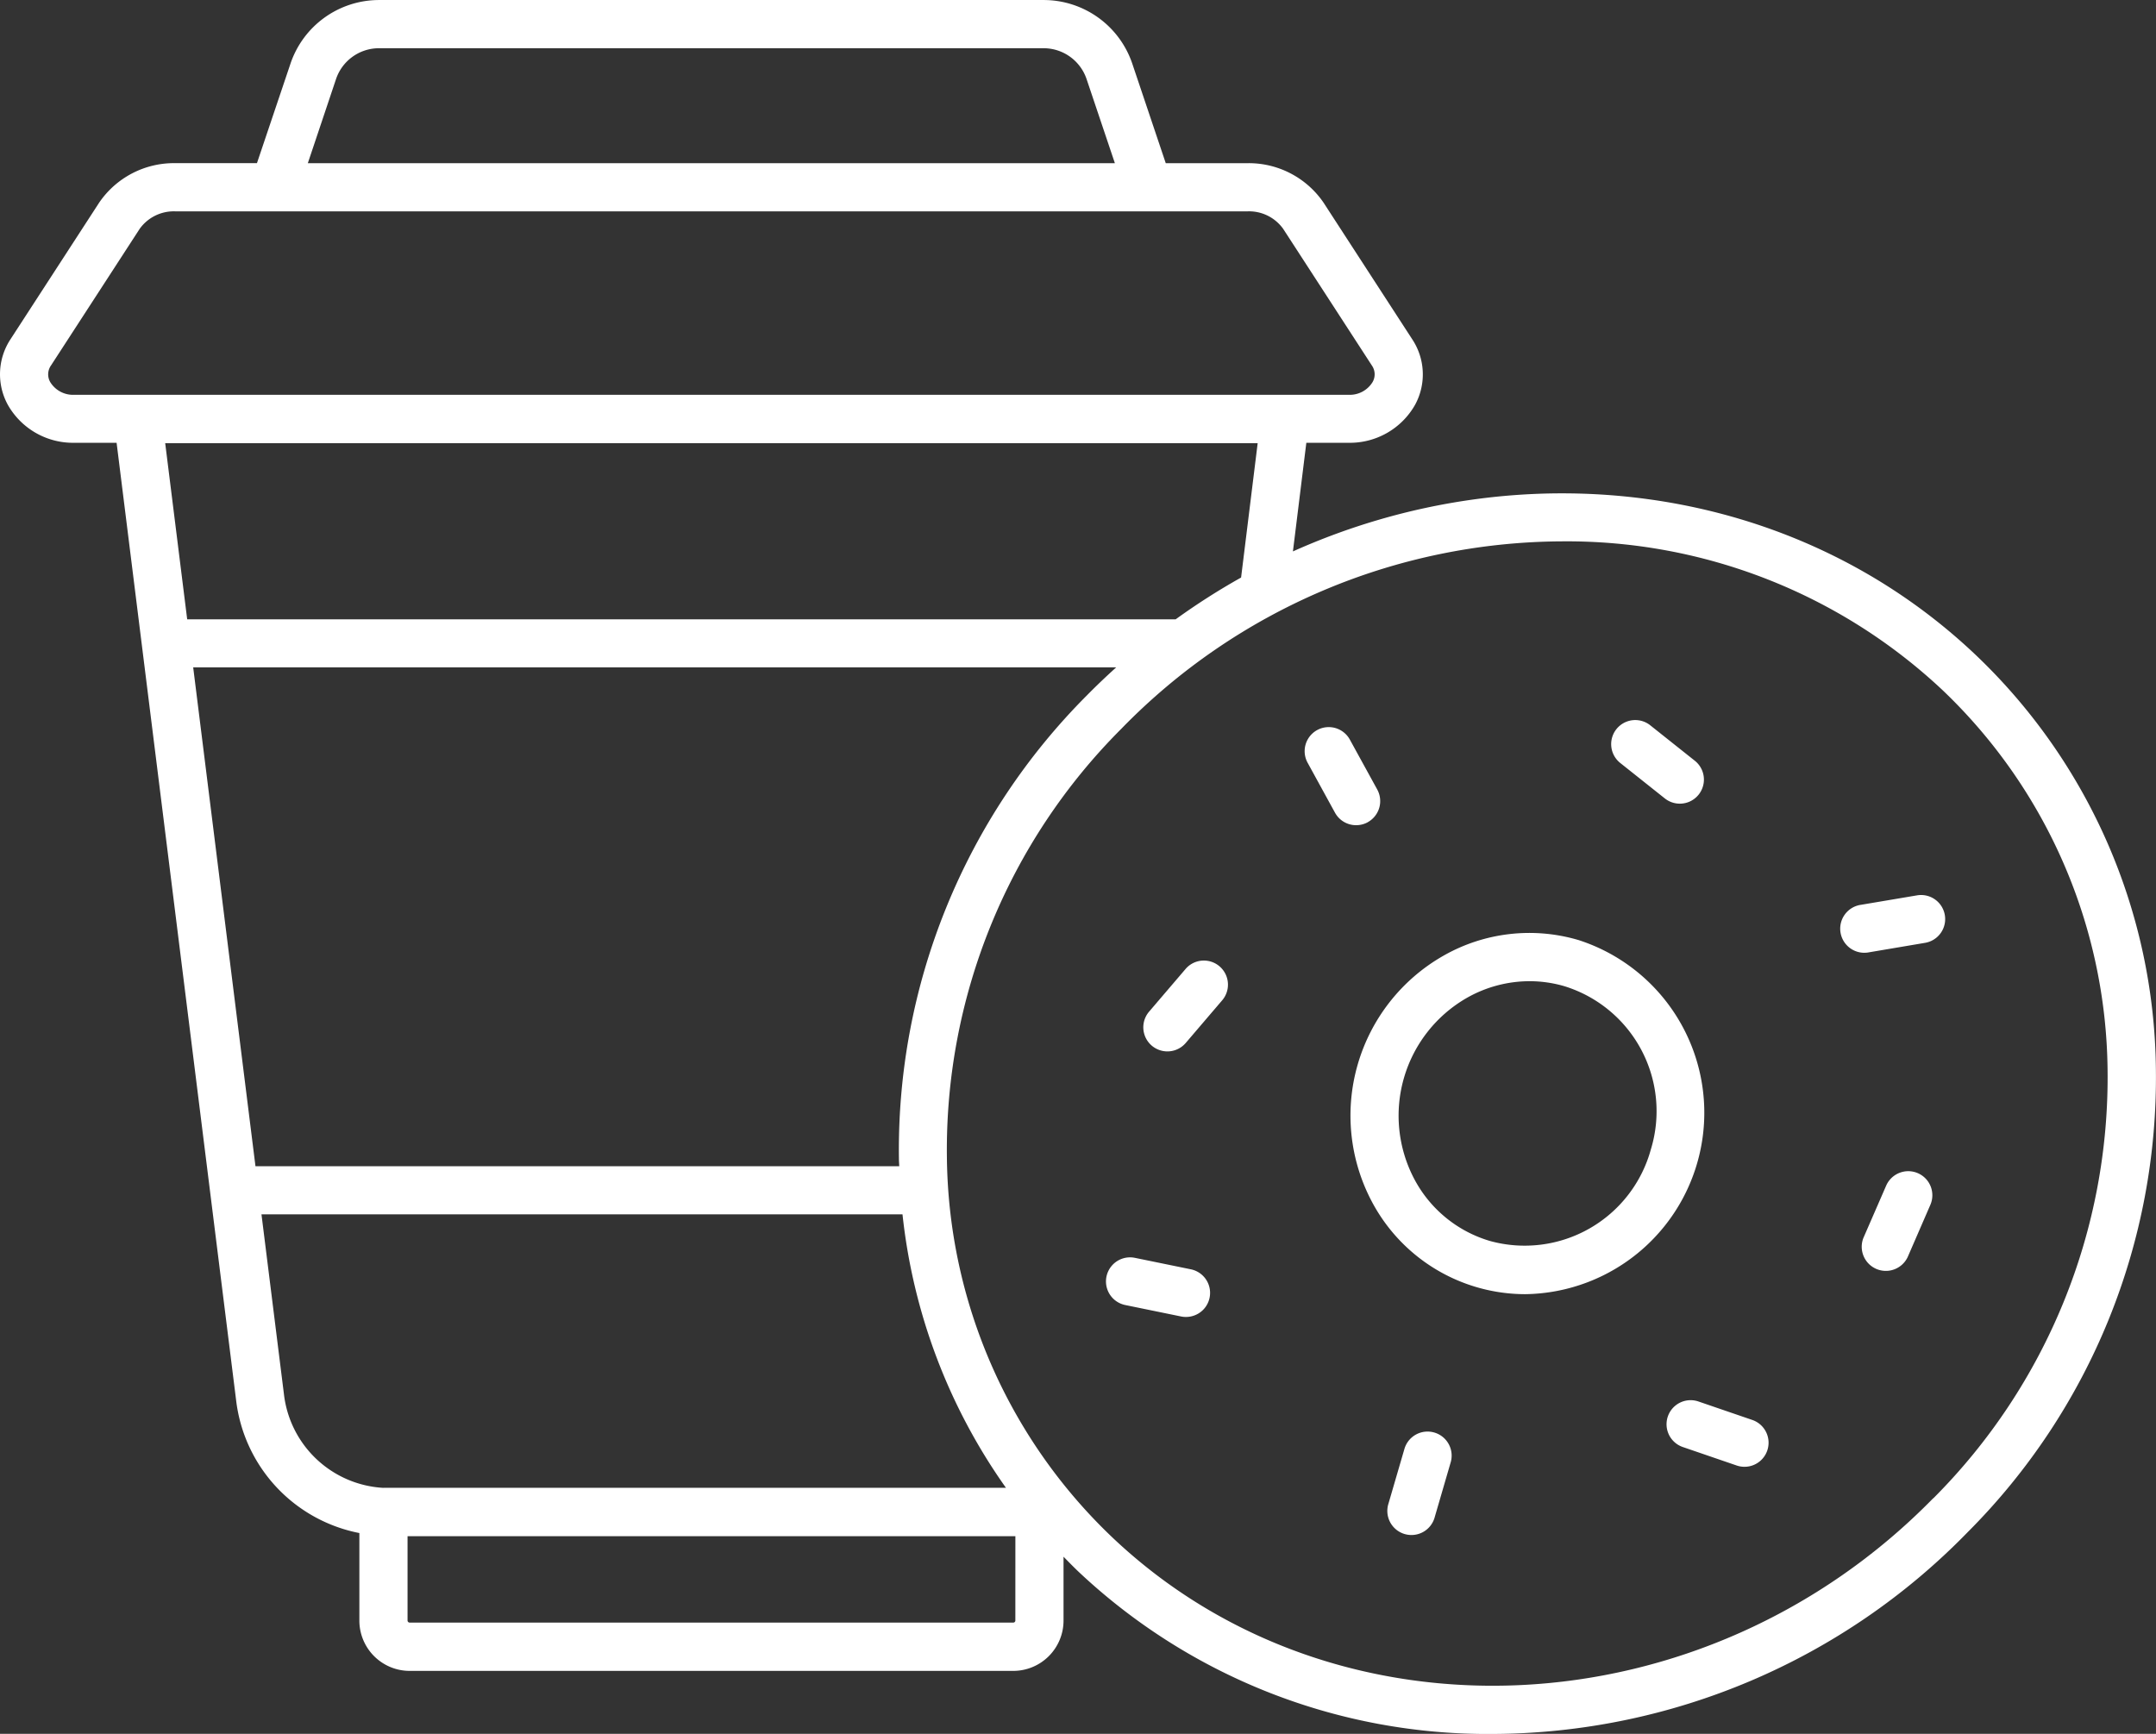
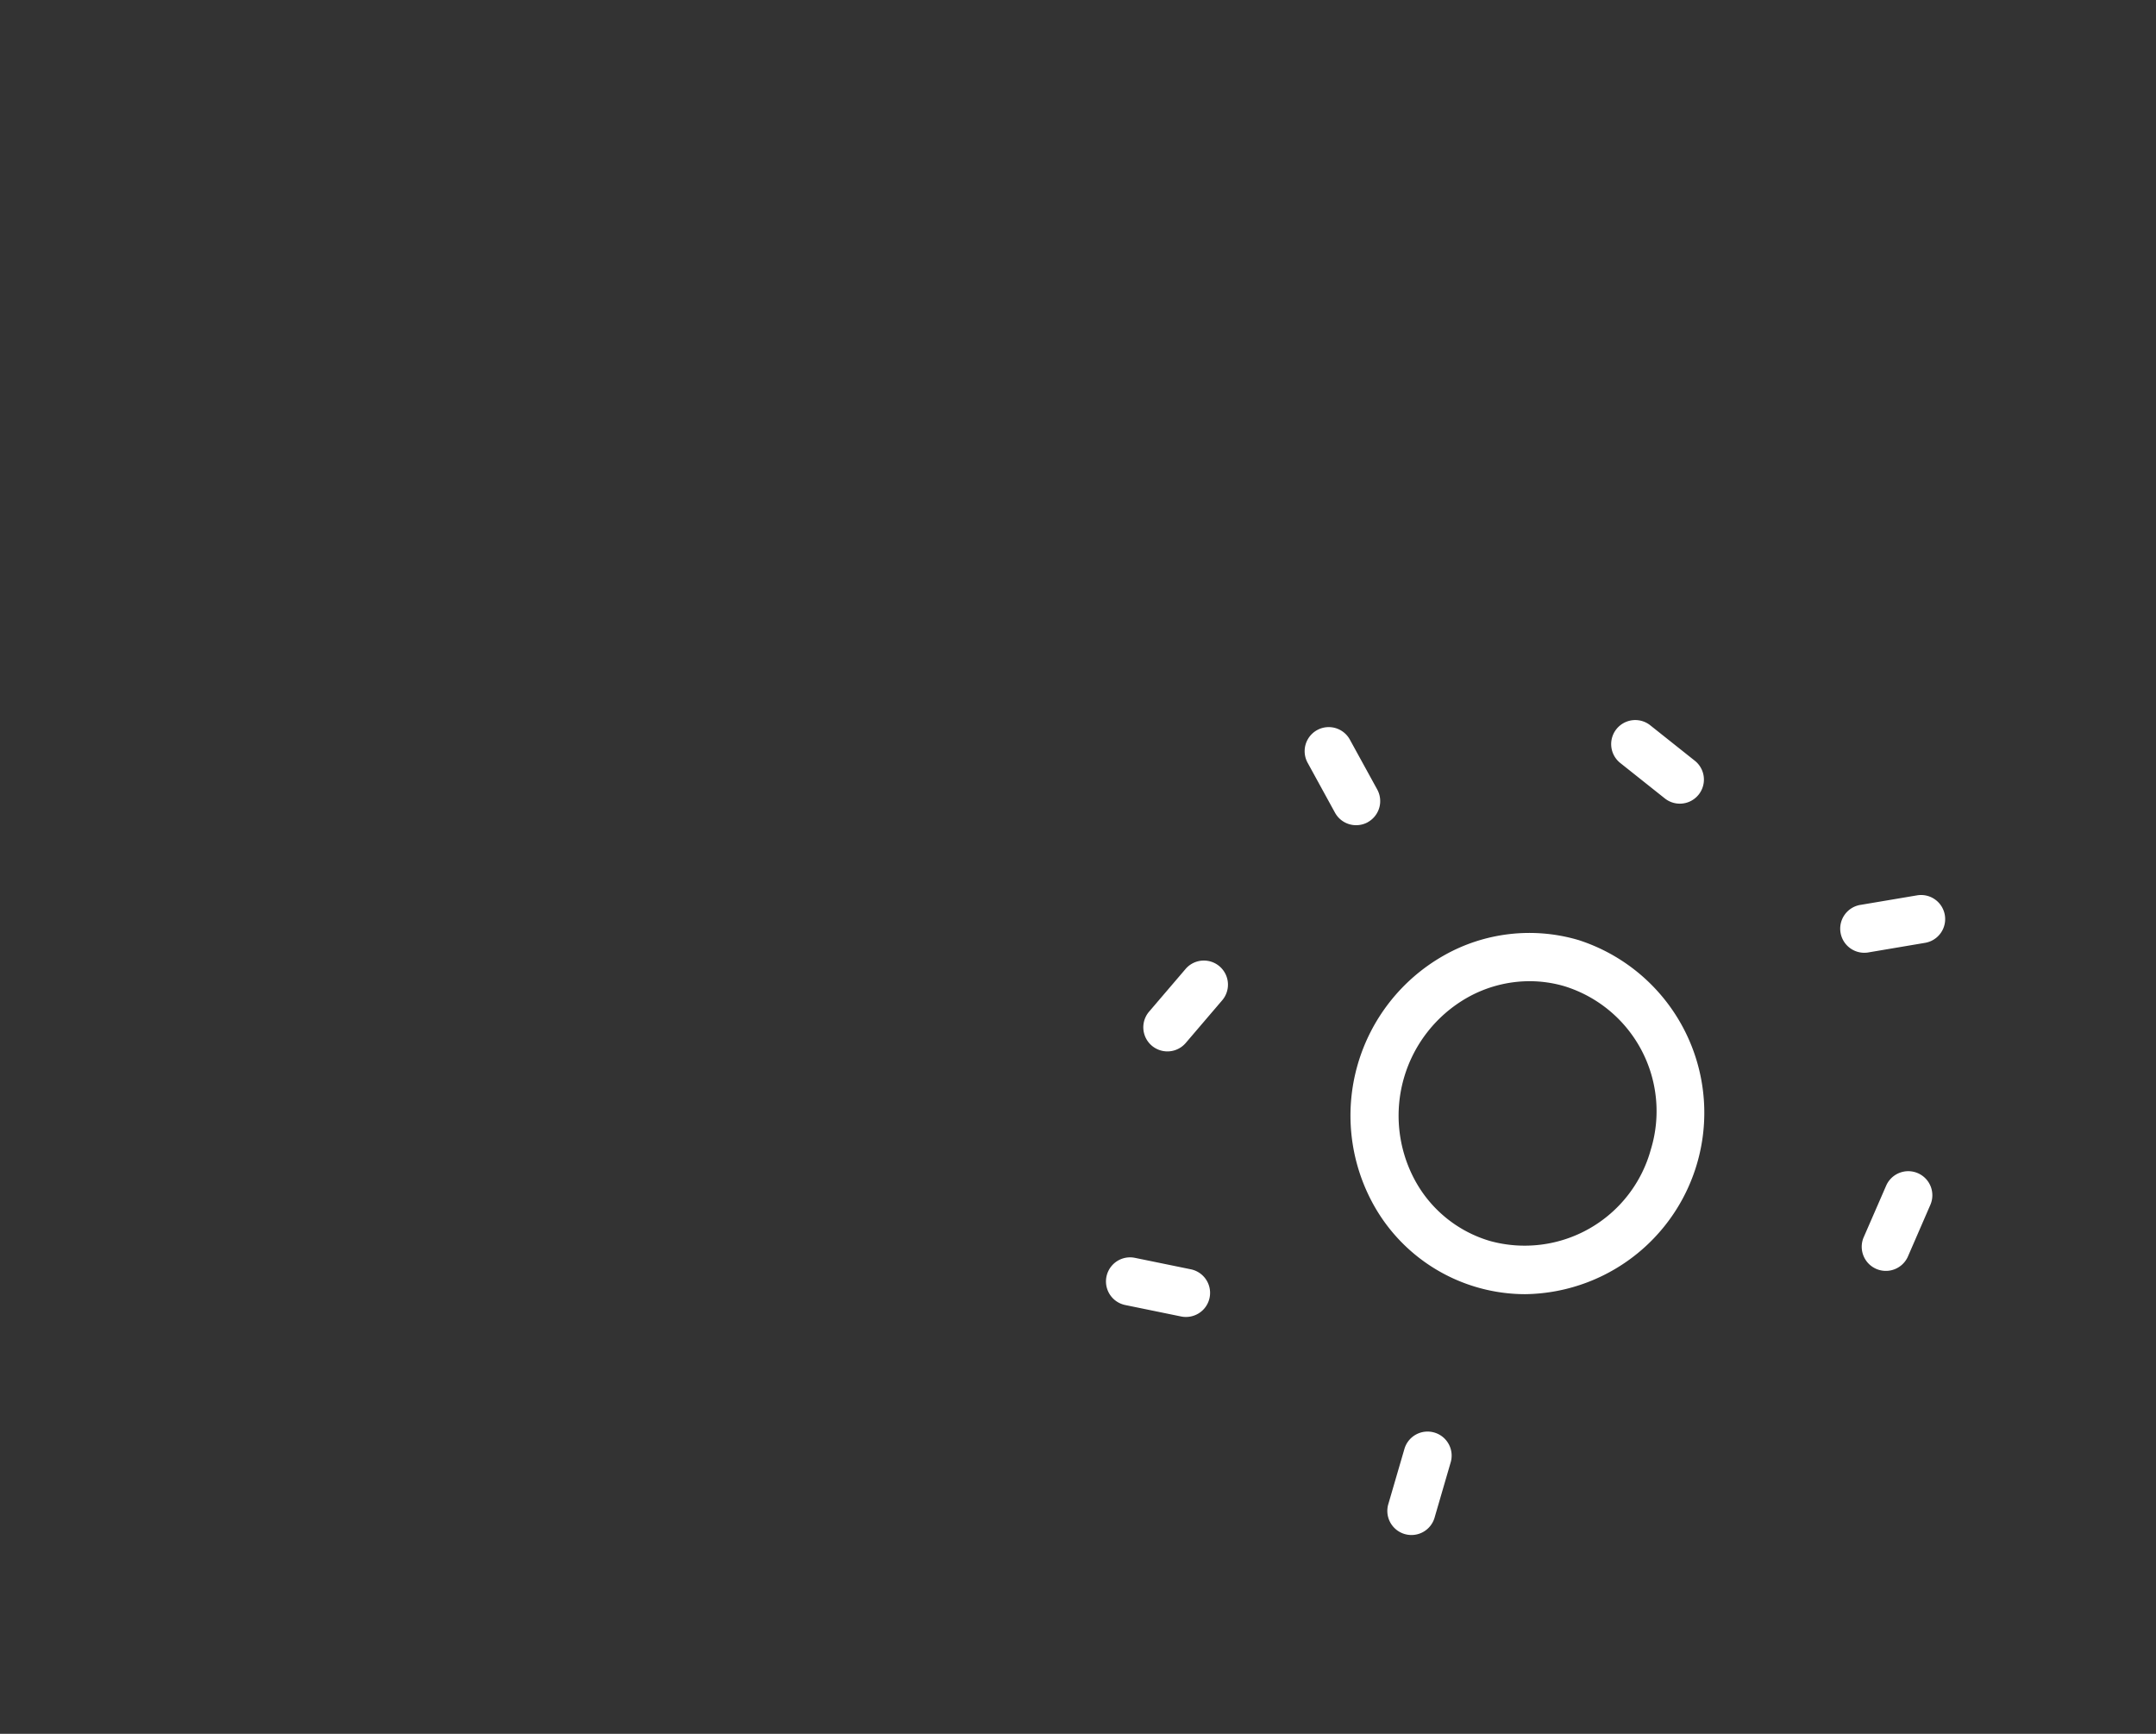
<svg xmlns="http://www.w3.org/2000/svg" width="75.406" height="60.65" viewBox="0 0 75.406 60.65">
  <rect x="0" y="0" width="75.406" height="60.65" fill="#333333" stroke="none" />
  <g id="Group_3285" data-name="Group 3285" transform="translate(9533.623 -2587.229)">
-     <path id="Path_2873" data-name="Path 2873" d="M230.717,113.143c-6.4-6.075-15.892-7.212-23.884-3.625l.469-3.8h1.471a2.62,2.62,0,0,0,2.33-1.325,2.223,2.223,0,0,0-.1-2.3l-3.1-4.777a3.168,3.168,0,0,0-2.653-1.379h-2.865l-1.169-3.477a3.271,3.271,0,0,0-3.1-2.23H174.87a3.27,3.27,0,0,0-3.1,2.233L170.6,95.936h-2.864a3.167,3.167,0,0,0-2.653,1.379l-3.1,4.777a2.226,2.226,0,0,0-.095,2.3,2.619,2.619,0,0,0,2.329,1.326h1.474L169.87,139.2a5.376,5.376,0,0,0,4.312,4.656v3.064a1.76,1.76,0,0,0,1.757,1.758h21.113a1.76,1.76,0,0,0,1.758-1.758v-2.236c.178.182.356.365.542.541a20.863,20.863,0,0,0,14.47,5.659,23.3,23.3,0,0,0,16.611-7.059h0a22.5,22.5,0,0,0,6.582-16.22A20.273,20.273,0,0,0,230.717,113.143ZM173.364,93a1.585,1.585,0,0,1,1.505-1.084h23.248a1.587,1.587,0,0,1,1.5,1.082l.989,2.94H172.379Zm-9.146,11.039a.935.935,0,0,1-.848-.444.542.542,0,0,1,.028-.584l3.1-4.777a1.468,1.468,0,0,1,1.239-.612h37.516a1.467,1.467,0,0,1,1.239.612l3.1,4.777a.542.542,0,0,1,.027.583.934.934,0,0,1-.848.445Zm3.173,1.693H205.6l-.58,4.7a23.582,23.582,0,0,0-2.289,1.462H168.16Zm.979,7.843h32.281c-.345.313-.686.635-1.016.971a22.5,22.5,0,0,0-6.582,16.22c0,.087.008.173.011.259H170.548Zm6.645,28.7a3.708,3.708,0,0,1-3.472-3.282l-.785-6.285h22.42a20.256,20.256,0,0,0,3.618,9.565H175.024Zm22.11,4.64a.072.072,0,0,1-.072.073H175.94a.073.073,0,0,1-.073-.073v-2.949h21.259Zm32.1-4.274h0c-8.009,8.18-20.892,8.789-28.718,1.358a18.6,18.6,0,0,1-5.776-13.267,20.829,20.829,0,0,1,6.1-15.009,21.622,21.622,0,0,1,15.408-6.557,19.188,19.188,0,0,1,13.31,5.2,18.6,18.6,0,0,1,5.776,13.266A20.832,20.832,0,0,1,229.23,142.642Z" transform="translate(-9695.236 2497)" fill="#fff" />
    <path id="Path_2874" data-name="Path 2874" d="M216.808,123.109a6.063,6.063,0,0,0-4.725.56,6.434,6.434,0,0,0-2.5,8.574,6.075,6.075,0,0,0,5.373,3.257,6.347,6.347,0,0,0,1.854-12.391Zm2.542,7.333a4.575,4.575,0,0,1-5.616,3.2,4.395,4.395,0,0,1-2.665-2.186,4.75,4.75,0,0,1,1.843-6.318,4.445,4.445,0,0,1,2.194-.586,4.342,4.342,0,0,1,1.228.177A4.576,4.576,0,0,1,219.35,130.442Z" transform="translate(-9695.236 2497)" fill="#fff" />
    <path id="Path_2875" data-name="Path 2875" d="M219.841,118.159a.842.842,0,1,0,1.048-1.319L219.33,115.6a.842.842,0,0,0-1.048,1.319Z" transform="translate(-9695.236 2497)" fill="#fff" />
    <path id="Path_2876" data-name="Path 2876" d="M209.448,118.991a.843.843,0,0,0,.334-1.144l-.958-1.746a.842.842,0,1,0-1.477.81l.957,1.746a.842.842,0,0,0,.74.438.853.853,0,0,0,.4-.1" transform="translate(-9695.236 2497)" fill="#fff" />
    <path id="Path_2877" data-name="Path 2877" d="M203.094,124.106,201.8,125.62a.843.843,0,0,0,1.282,1.095l1.293-1.514a.843.843,0,0,0-1.281-1.095Z" transform="translate(-9695.236 2497)" fill="#fff" />
    <path id="Path_2878" data-name="Path 2878" d="M203.257,134.629l-1.952-.4a.842.842,0,1,0-.336,1.651l1.952.4a.814.814,0,0,0,.169.017.842.842,0,0,0,.167-1.668Z" transform="translate(-9695.236 2497)" fill="#fff" />
    <path id="Path_2879" data-name="Path 2879" d="M211.778,140.34a.843.843,0,0,0-1.045.572l-.558,1.913a.843.843,0,1,0,1.618.472l.557-1.912a.841.841,0,0,0-.572-1.045" transform="translate(-9695.236 2497)" fill="#fff" />
-     <path id="Path_2880" data-name="Path 2880" d="M222.9,139.9l-1.884-.646a.842.842,0,0,0-.547,1.593l1.884.646a.842.842,0,0,0,.547-1.593" transform="translate(-9695.236 2497)" fill="#fff" />
    <path id="Path_2881" data-name="Path 2881" d="M228.691,131.268a.844.844,0,0,0-1.11.437l-.795,1.826a.844.844,0,0,0,1.547.673l.793-1.826a.842.842,0,0,0-.435-1.11" transform="translate(-9695.236 2497)" fill="#fff" />
    <path id="Path_2882" data-name="Path 2882" d="M228.663,121.549l-1.964.331a.843.843,0,1,0,.28,1.662l1.964-.332a.842.842,0,1,0-.28-1.661Z" transform="translate(-9695.236 2497)" fill="#fff" />
  </g>
</svg>